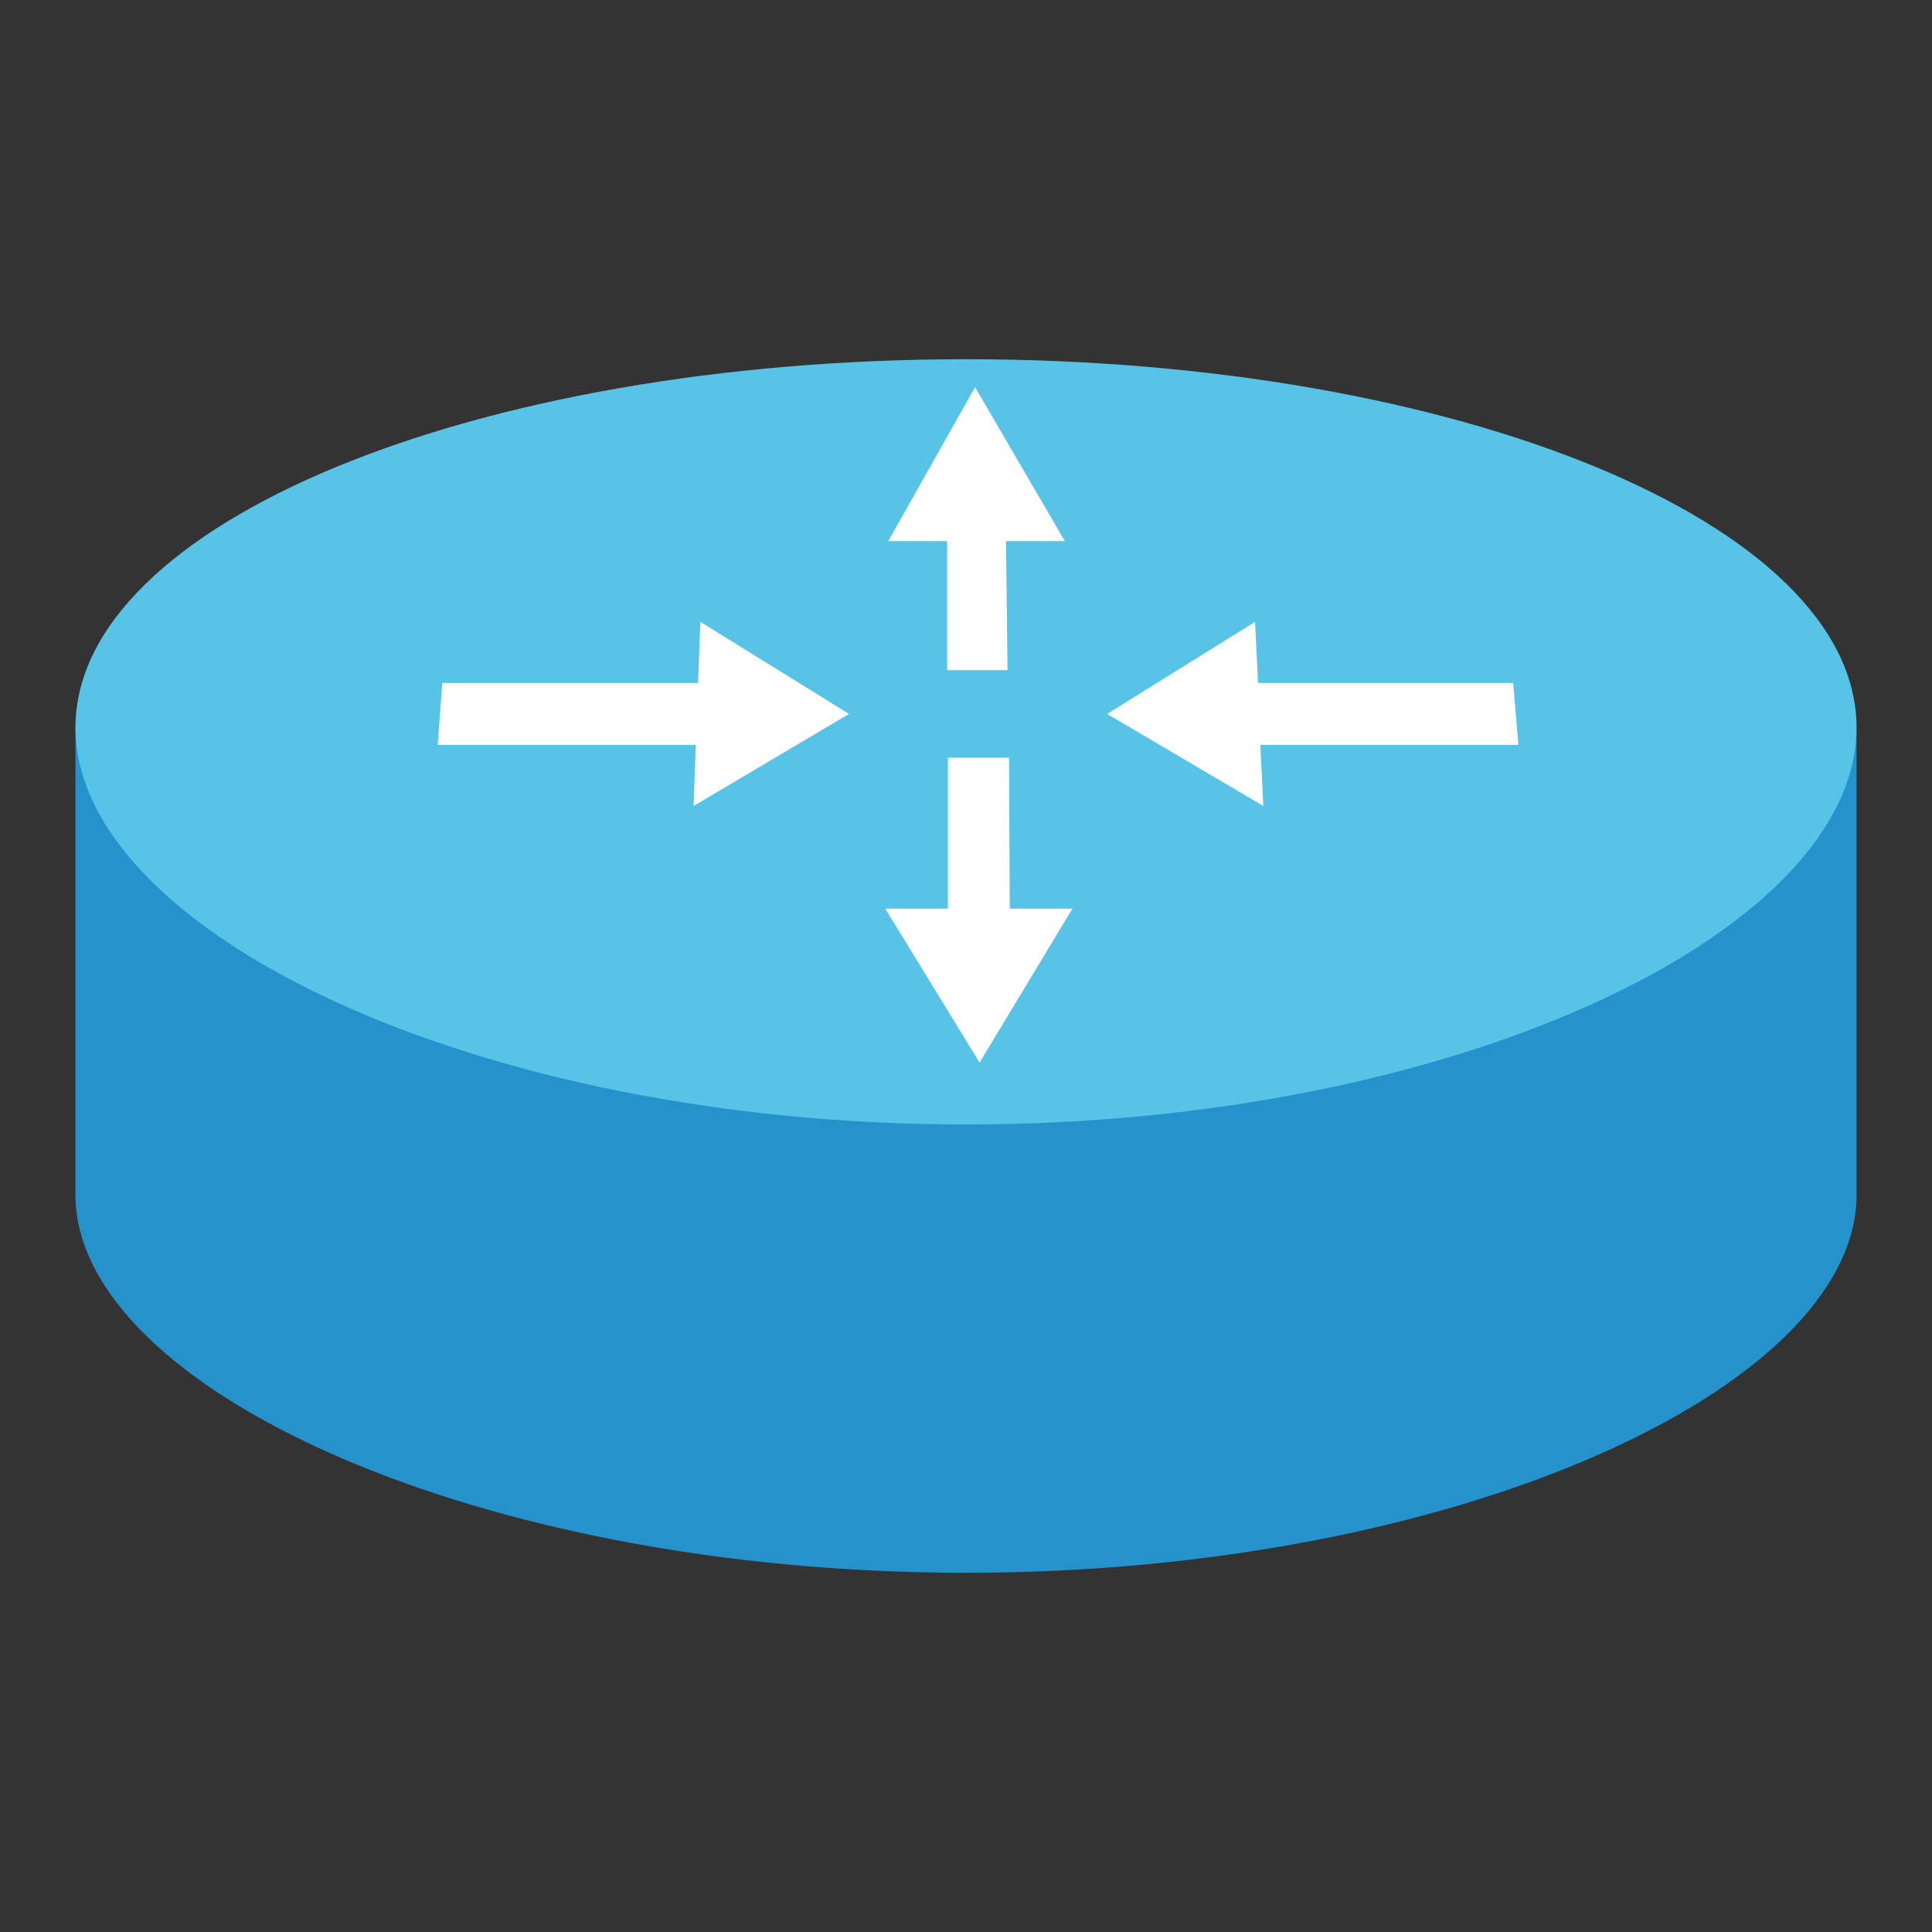
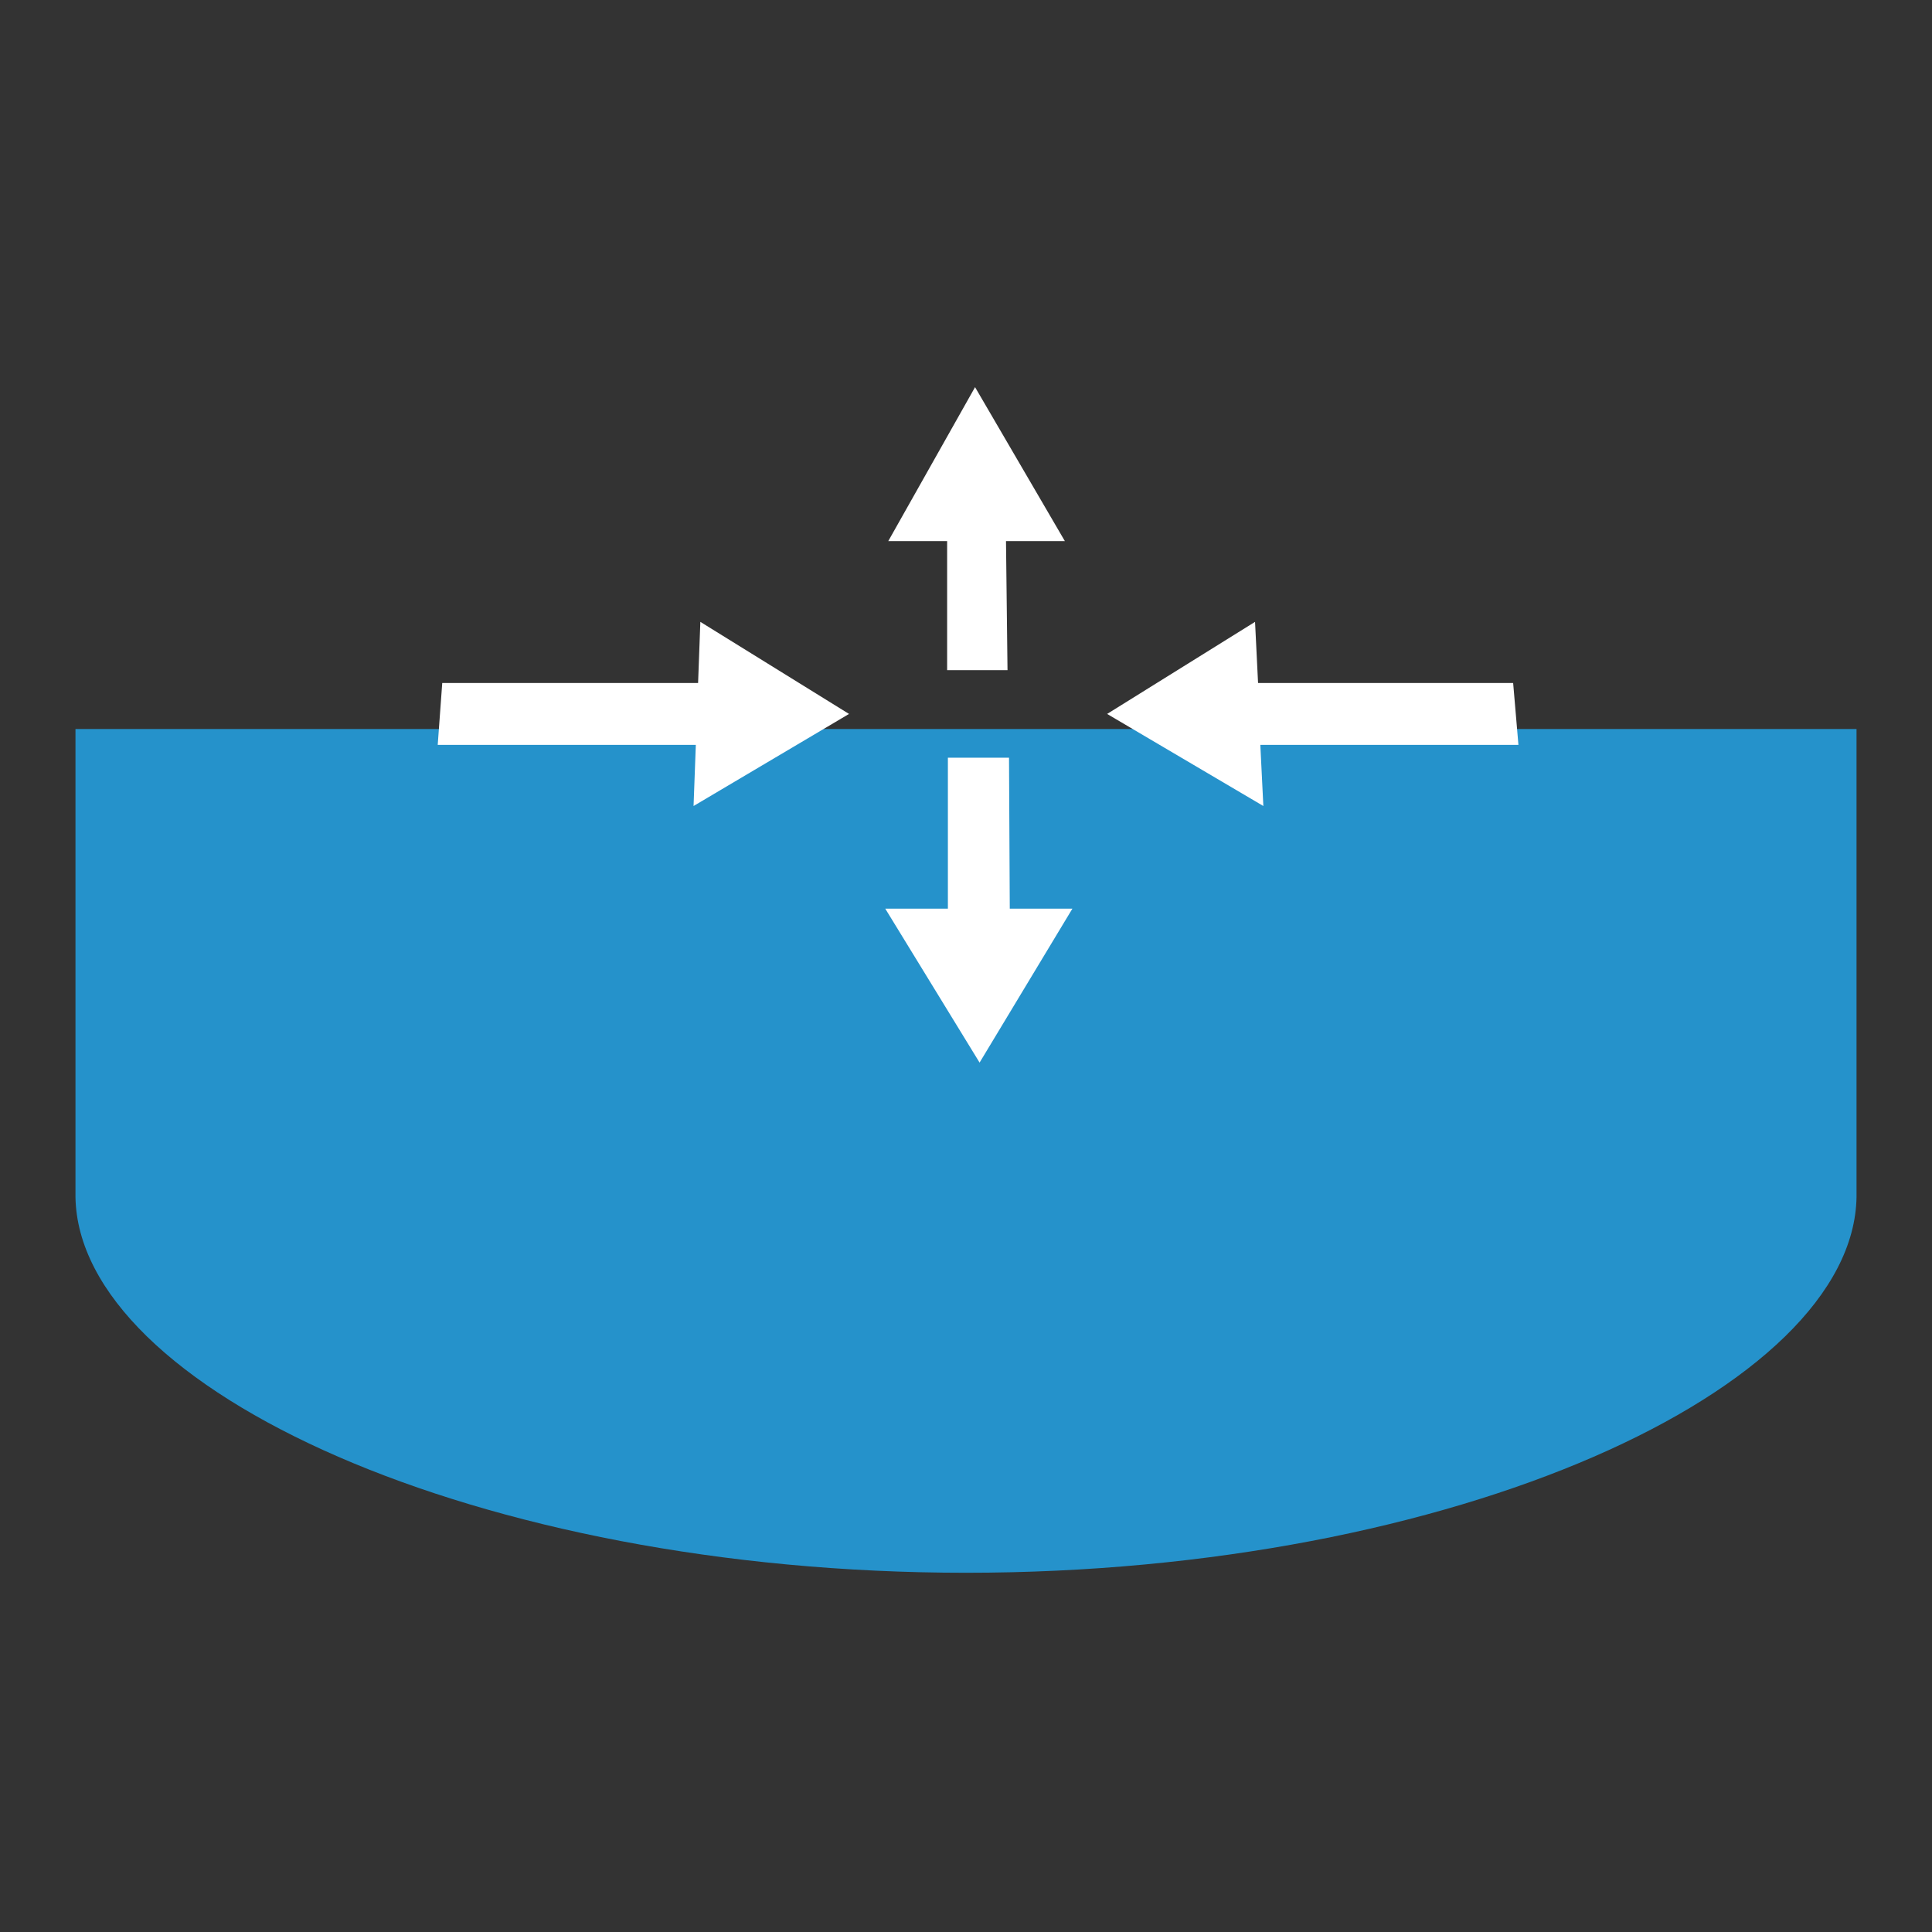
<svg xmlns="http://www.w3.org/2000/svg" version="1.1" x="0px" y="0px" viewBox="0 0 256 256" enable-background="new 0 0 256 256" xml:space="preserve">
  <rect x="0" y="0" width="256" height="256" fill="#333333" stroke="none" />
  <g>
    <path fill="#2592cb" d="M10,96.6v62c0.4,25.4,53.1,49.8,118,49.8c64.9,0,117.6-24.4,118-49.8v-62H10z" />
-     <path fill="#57c3e7" d="M246,96.4c0,27-52.8,52.6-118,52.6c-65.2,0-118-25.7-118-52.6c0-27,52.8-48.8,118-48.8 C193.2,47.6,246,69.4,246,96.4z" />
    <path fill="#ffffff" d="M117.7,71.7h7.8l0,17.1h8l-0.2-17.1h7.8l-11.9-20.4L117.7,71.7z M133.7,100.4h-8.1l0,20h-8.3l12.5,20.4 l12.3-20.4h-8.3L133.7,100.4z M166.7,90.5l-0.4-8.1l-19.6,12.2l20.7,12.2l-0.4-8.1h34.2l-0.7-8.2H166.7z M92.5,90.5H58.6L58,98.7 h34.2l-0.3,8.1l20.6-12.2L92.8,82.4L92.5,90.5z" />
  </g>
</svg>